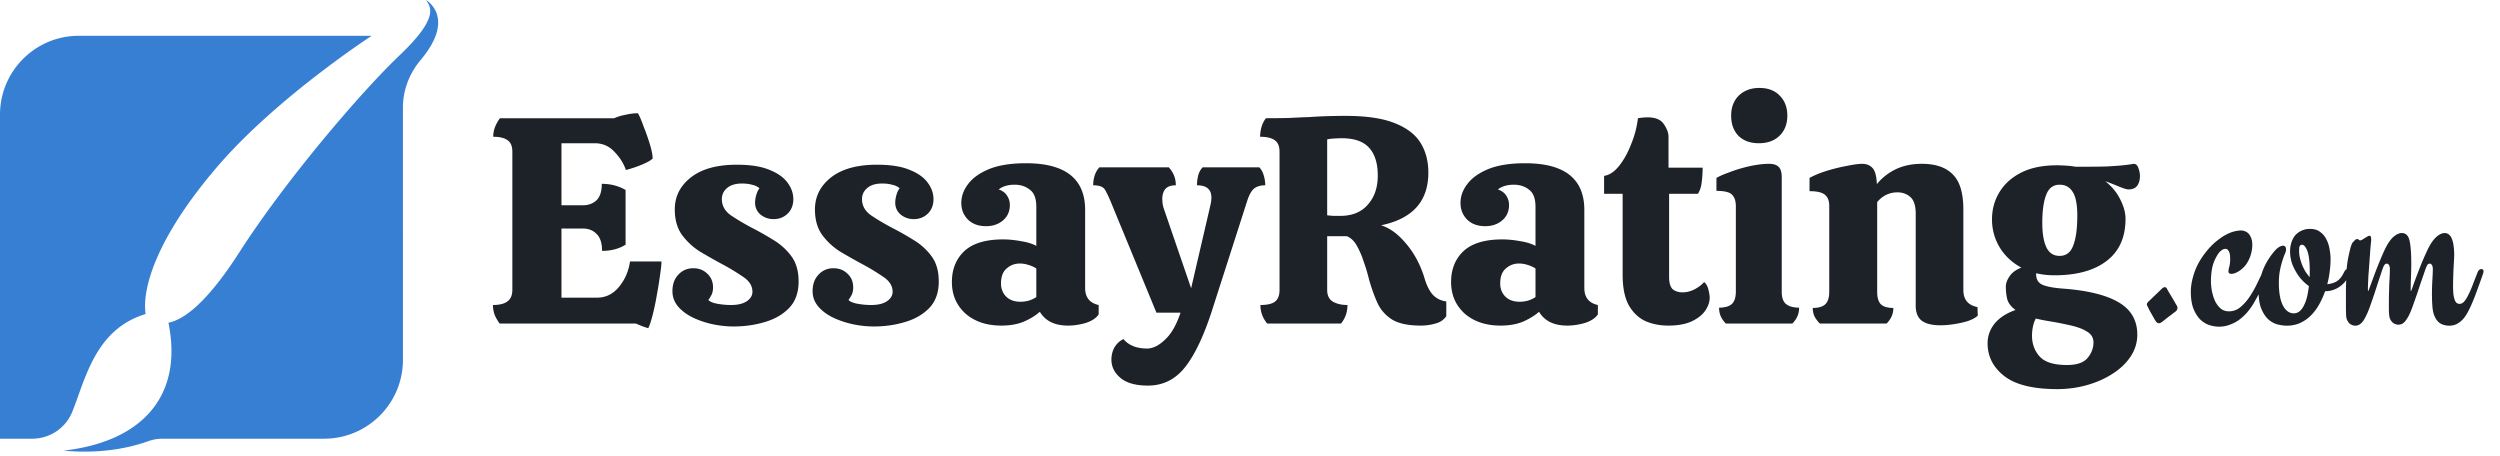
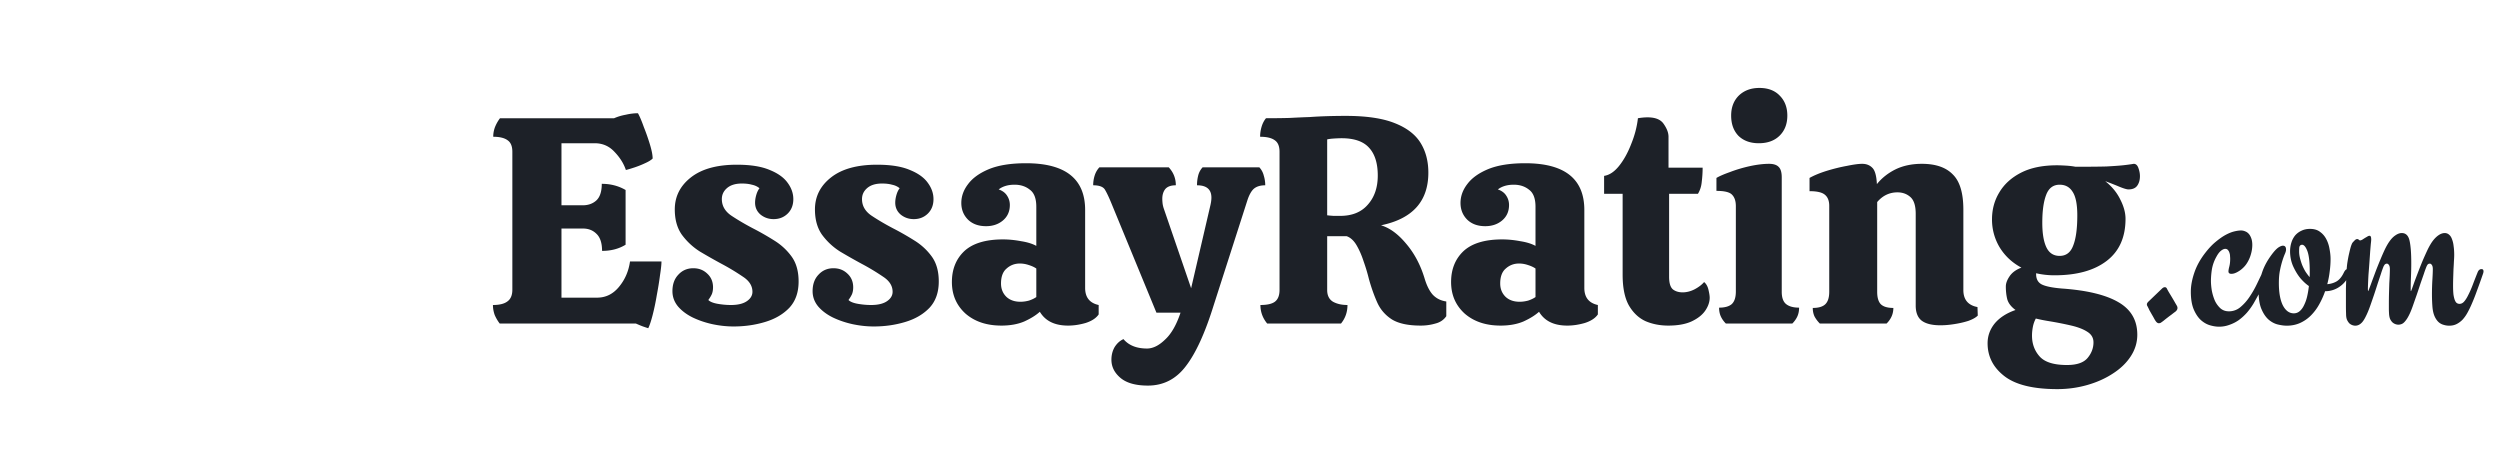
<svg xmlns="http://www.w3.org/2000/svg" fill="none" viewBox="0 0 510 93">
  <path fill="#1D2128" d="m132.24 66.96-.9-.3c-.36-.12-.9-.34-1.62-.66h-27.78c-.4-.52-.74-1.1-1.02-1.74-.24-.68-.36-1.36-.36-2.04 1.32 0 2.3-.24 2.94-.72.68-.48 1.02-1.28 1.02-2.4V30.96c0-1.12-.32-1.9-.96-2.34-.64-.48-1.62-.72-2.94-.72 0-.68.12-1.34.36-1.98.28-.68.62-1.28 1.02-1.8h23.28c.72-.32 1.52-.56 2.4-.72.88-.2 1.7-.3 2.46-.3.36.64.76 1.58 1.2 2.82.48 1.2.9 2.4 1.26 3.6.36 1.2.54 2.14.54 2.82-.32.32-.84.64-1.56.96-.68.32-1.38.6-2.1.84-.72.24-1.32.42-1.8.54-.44-1.32-1.22-2.56-2.34-3.72-1.08-1.16-2.42-1.74-4.02-1.74h-6.78v12.66h4.32c1.12 0 2.04-.32 2.76-.96.76-.68 1.14-1.82 1.14-3.42 1.8 0 3.42.42 4.86 1.26v11.16c-1.36.84-2.96 1.26-4.8 1.26 0-1.6-.38-2.76-1.14-3.48-.72-.72-1.64-1.08-2.76-1.08h-4.38v14.1h7.26c1.76 0 3.24-.72 4.44-2.16 1.24-1.48 2-3.22 2.28-5.22h6.42c0 .6-.1 1.54-.3 2.82-.16 1.24-.38 2.6-.66 4.08a47.13 47.13 0 0 1-.84 4.02c-.32 1.24-.62 2.14-.9 2.7Zm17.417-.36c-1.44 0-2.9-.16-4.38-.48-1.44-.32-2.78-.78-4.02-1.38-1.2-.6-2.18-1.34-2.94-2.22-.76-.92-1.14-1.96-1.14-3.12 0-1.4.4-2.52 1.2-3.36.8-.88 1.82-1.32 3.06-1.32 1.12 0 2.06.36 2.82 1.08.8.72 1.2 1.66 1.2 2.82 0 .52-.08.98-.24 1.38-.16.36-.4.76-.72 1.2.36.36 1 .62 1.92.78.92.16 1.82.24 2.7.24 1.4 0 2.48-.26 3.24-.78.76-.52 1.14-1.16 1.14-1.92 0-1.2-.64-2.22-1.92-3.06a46.85 46.85 0 0 0-4.38-2.64c-1.48-.8-2.96-1.64-4.44-2.52-1.44-.92-2.66-2.06-3.66-3.42-.96-1.36-1.44-3.08-1.44-5.16 0-2.64 1.1-4.82 3.3-6.54 2.2-1.72 5.32-2.58 9.36-2.58 2.8 0 5.04.36 6.72 1.08 1.68.68 2.9 1.56 3.66 2.64.76 1.04 1.14 2.14 1.14 3.3 0 1.24-.4 2.24-1.2 3-.76.72-1.7 1.08-2.82 1.08-1 0-1.88-.3-2.64-.9-.76-.64-1.14-1.46-1.14-2.46 0-.48.08-1 .24-1.56.16-.56.38-1.02.66-1.38-.44-.36-.96-.6-1.56-.72-.56-.16-1.24-.24-2.04-.24-1.32 0-2.34.32-3.06.96-.68.6-1.02 1.34-1.02 2.22 0 1.36.64 2.48 1.92 3.36 1.32.88 2.78 1.74 4.38 2.58 1.48.76 2.92 1.58 4.32 2.46 1.44.88 2.64 1.98 3.6 3.3.96 1.32 1.44 3.02 1.44 5.1 0 2.24-.64 4.04-1.92 5.4-1.28 1.32-2.94 2.28-4.98 2.88-2 .6-4.12.9-6.36.9Zm28.594 0c-1.44 0-2.9-.16-4.38-.48-1.44-.32-2.78-.78-4.02-1.38-1.2-.6-2.18-1.34-2.94-2.22-.76-.92-1.14-1.96-1.14-3.12 0-1.4.4-2.52 1.2-3.36.8-.88 1.82-1.32 3.06-1.32 1.12 0 2.06.36 2.82 1.08.8.72 1.2 1.66 1.2 2.82 0 .52-.08.98-.24 1.38-.16.36-.4.76-.72 1.2.36.36 1 .62 1.92.78.92.16 1.82.24 2.7.24 1.4 0 2.48-.26 3.24-.78.76-.52 1.14-1.16 1.14-1.92 0-1.2-.64-2.22-1.92-3.06a46.85 46.85 0 0 0-4.38-2.64c-1.48-.8-2.96-1.64-4.44-2.52-1.44-.92-2.66-2.06-3.66-3.42-.96-1.36-1.44-3.08-1.44-5.16 0-2.64 1.1-4.82 3.3-6.54 2.2-1.72 5.32-2.58 9.36-2.58 2.8 0 5.04.36 6.72 1.08 1.68.68 2.9 1.56 3.66 2.64.76 1.04 1.14 2.14 1.14 3.3 0 1.24-.4 2.24-1.2 3-.76.72-1.7 1.08-2.82 1.08-1 0-1.88-.3-2.64-.9-.76-.64-1.14-1.46-1.14-2.46 0-.48.08-1 .24-1.56.16-.56.38-1.02.66-1.38-.44-.36-.96-.6-1.56-.72-.56-.16-1.24-.24-2.04-.24-1.32 0-2.34.32-3.06.96-.68.6-1.02 1.34-1.02 2.22 0 1.36.64 2.48 1.92 3.36 1.32.88 2.78 1.74 4.38 2.58 1.48.76 2.92 1.58 4.32 2.46 1.44.88 2.64 1.98 3.6 3.3.96 1.32 1.44 3.02 1.44 5.1 0 2.24-.64 4.04-1.92 5.4-1.28 1.32-2.94 2.28-4.98 2.88-2 .6-4.12.9-6.36.9Zm26.016-.18c-3 0-5.44-.82-7.32-2.46-1.84-1.68-2.76-3.82-2.76-6.42s.84-4.7 2.52-6.3c1.72-1.6 4.36-2.4 7.92-2.4 1.16 0 2.38.12 3.66.36 1.28.2 2.32.52 3.12.96v-7.98c0-1.68-.44-2.84-1.32-3.48-.84-.68-1.88-1.02-3.12-1.02-1.32 0-2.4.32-3.24.96.8.28 1.38.72 1.74 1.32.36.56.54 1.18.54 1.86 0 1.32-.48 2.38-1.44 3.18-.92.76-2.06 1.14-3.42 1.14-1.52 0-2.74-.44-3.66-1.32-.92-.92-1.38-2.06-1.38-3.42 0-1.36.46-2.64 1.38-3.84.92-1.24 2.34-2.26 4.26-3.06 1.96-.8 4.48-1.2 7.56-1.2 8.04 0 12.06 3.18 12.06 9.54v15.9c0 1.92.92 3.08 2.76 3.48v1.92c-.52.76-1.4 1.34-2.64 1.74-1.24.36-2.44.54-3.6.54-2.72 0-4.64-.94-5.76-2.82-.8.72-1.86 1.38-3.18 1.98-1.32.56-2.88.84-4.68.84Zm3.9-4.86c.56 0 1.14-.08 1.74-.24.6-.2 1.1-.44 1.5-.72v-5.82c-.4-.28-.92-.52-1.56-.72-.6-.2-1.2-.3-1.8-.3-1.04 0-1.94.34-2.7 1.02-.76.64-1.14 1.66-1.14 3.06 0 1.08.36 1.98 1.08 2.7.72.68 1.68 1.02 2.88 1.02Zm26.001 17.1c-2.48 0-4.34-.52-5.58-1.56-1.24-1.04-1.86-2.28-1.86-3.72 0-.96.22-1.82.66-2.58.48-.76 1.08-1.3 1.8-1.62 1.08 1.28 2.68 1.92 4.8 1.92 1.2 0 2.42-.6 3.66-1.8 1.28-1.16 2.34-3 3.18-5.52h-4.92l-9.24-22.44c-.48-1.16-.9-2.04-1.26-2.64-.36-.6-1.16-.9-2.4-.9 0-.68.1-1.34.3-1.98.2-.64.52-1.2.96-1.68h14.16c.96 1.04 1.44 2.26 1.44 3.66-1 0-1.72.26-2.16.78-.4.52-.6 1.18-.6 1.98 0 .28.02.6.06.96.04.32.12.66.24 1.02l5.58 16.26 3.96-17.04c.12-.56.18-1.04.18-1.44 0-1.68-.98-2.52-2.94-2.52 0-.68.08-1.34.24-1.98.16-.64.46-1.2.9-1.68h11.58c.44.48.74 1.04.9 1.68.2.64.3 1.3.3 1.98-1 0-1.78.24-2.34.72-.52.48-.96 1.28-1.32 2.4l-6.84 21.3c-1.76 5.68-3.66 9.84-5.7 12.48-2 2.64-4.58 3.96-7.74 3.96Zm55.656-12.24c-2.56 0-4.52-.42-5.88-1.26-1.36-.88-2.36-2.04-3-3.48-.64-1.44-1.2-3.02-1.68-4.74a36.15 36.15 0 0 0-1.08-3.6c-.4-1.24-.88-2.34-1.44-3.3-.56-.96-1.24-1.58-2.04-1.86h-3.96v10.98c0 1.12.4 1.92 1.2 2.4.8.44 1.78.66 2.94.66 0 1.44-.44 2.7-1.32 3.78h-15.06c-.92-1.12-1.38-2.38-1.38-3.78 1.36 0 2.34-.22 2.94-.66.64-.48.96-1.28.96-2.4v-28.2c0-1.12-.32-1.9-.96-2.34-.64-.48-1.64-.72-3-.72 0-.68.1-1.36.3-2.04.2-.68.5-1.26.9-1.74 1.72 0 3.32-.02 4.8-.06 1.48-.08 2.84-.14 4.08-.18 1.08-.08 2.26-.14 3.54-.18 1.32-.04 2.6-.06 3.84-.06 4.16 0 7.46.48 9.9 1.44 2.48.96 4.26 2.3 5.34 4.02 1.08 1.72 1.62 3.76 1.62 6.12 0 5.84-3.22 9.42-9.66 10.74 1.76.52 3.46 1.76 5.1 3.72 1.68 1.96 2.94 4.32 3.78 7.08.44 1.48 1 2.6 1.68 3.36.72.76 1.64 1.22 2.76 1.38v3c-.52.76-1.26 1.26-2.22 1.5-.96.28-1.96.42-3 .42Zm-16.44-22.38c2.44 0 4.32-.76 5.64-2.28 1.36-1.52 2.04-3.5 2.04-5.94 0-2.48-.58-4.36-1.74-5.64-1.16-1.32-3.04-1.98-5.64-1.98-.4 0-.92.02-1.56.06-.6.04-1.06.1-1.38.18v15.48c.28.04.72.08 1.32.12h1.32Zm32.719 22.38c-3 0-5.44-.82-7.32-2.46-1.84-1.68-2.76-3.82-2.76-6.42s.84-4.7 2.52-6.3c1.72-1.6 4.36-2.4 7.92-2.4 1.16 0 2.38.12 3.66.36 1.28.2 2.32.52 3.12.96v-7.98c0-1.68-.44-2.84-1.32-3.48-.84-.68-1.88-1.02-3.12-1.02-1.32 0-2.4.32-3.24.96.8.28 1.38.72 1.74 1.32.36.56.54 1.18.54 1.86 0 1.32-.48 2.38-1.44 3.18-.92.76-2.06 1.14-3.42 1.14-1.52 0-2.74-.44-3.66-1.32-.92-.92-1.38-2.06-1.38-3.42 0-1.36.46-2.64 1.38-3.84.92-1.24 2.34-2.26 4.26-3.06 1.96-.8 4.48-1.2 7.56-1.2 8.04 0 12.06 3.18 12.06 9.54v15.9c0 1.92.92 3.08 2.76 3.48v1.92c-.52.76-1.4 1.34-2.64 1.74-1.24.36-2.44.54-3.6.54-2.72 0-4.64-.94-5.76-2.82-.8.72-1.86 1.38-3.18 1.98-1.32.56-2.88.84-4.68.84Zm3.9-4.86c.56 0 1.14-.08 1.74-.24.6-.2 1.1-.44 1.5-.72v-5.82c-.4-.28-.92-.52-1.56-.72-.6-.2-1.2-.3-1.8-.3-1.04 0-1.94.34-2.7 1.02-.76.64-1.14 1.66-1.14 3.06 0 1.08.36 1.98 1.08 2.7.72.68 1.68 1.02 2.88 1.02Zm30.314 4.86c-1.68 0-3.22-.3-4.62-.9-1.4-.64-2.54-1.72-3.42-3.24-.84-1.52-1.26-3.6-1.26-6.24v-16.5h-3.78v-3.66c1.08-.16 2.1-.84 3.06-2.04.96-1.2 1.78-2.68 2.46-4.44.72-1.76 1.18-3.52 1.38-5.28.72-.12 1.38-.18 1.98-.18 1.6 0 2.7.46 3.3 1.38.64.92.96 1.78.96 2.58v6.3h6.96c0 .96-.06 1.92-.18 2.88-.08.92-.34 1.74-.78 2.46h-5.88v16.92c0 1.28.26 2.14.78 2.58.52.4 1.18.6 1.98.6s1.6-.2 2.4-.6c.84-.44 1.5-.94 1.98-1.5.44.36.74.9.9 1.62.16.68.24 1.2.24 1.56 0 .88-.3 1.76-.9 2.64-.6.88-1.54 1.62-2.82 2.22-1.24.56-2.82.84-4.74.84Zm18.477-37.2c-1.72 0-3.1-.5-4.14-1.5-1-1.04-1.5-2.42-1.5-4.14 0-1.68.52-3.04 1.56-4.08 1.08-1.04 2.48-1.56 4.2-1.56 1.76 0 3.14.52 4.14 1.56 1.04 1.04 1.56 2.4 1.56 4.08 0 1.72-.54 3.1-1.62 4.14-1.04 1-2.44 1.5-4.2 1.5ZM352.074 66c-.44-.44-.78-.92-1.02-1.44-.24-.52-.36-1.12-.36-1.8 1.16 0 2.02-.24 2.58-.72.56-.52.84-1.38.84-2.58v-17.4c0-1.04-.26-1.82-.78-2.34-.48-.52-1.54-.78-3.18-.78V36.3c.6-.36 1.52-.76 2.76-1.2 1.24-.48 2.58-.88 4.02-1.2 1.48-.32 2.8-.48 3.96-.48.92 0 1.58.22 1.98.66.4.4.6 1.1.6 2.1v23.34c0 1.2.3 2.04.9 2.52.6.48 1.48.72 2.64.72 0 .68-.12 1.28-.36 1.8s-.58 1-1.02 1.44h-13.56Zm19.171 0c-.44-.44-.8-.92-1.08-1.44-.24-.52-.36-1.1-.36-1.74 1.2 0 2.06-.26 2.58-.78s.78-1.36.78-2.52V42c0-1.04-.3-1.8-.9-2.28-.56-.48-1.6-.72-3.12-.72v-2.7c.92-.52 2.08-1 3.48-1.44 1.44-.44 2.82-.78 4.14-1.02 1.36-.28 2.4-.42 3.12-.42.84 0 1.52.26 2.04.78.56.52.88 1.64.96 3.36 1-1.24 2.26-2.24 3.78-3 1.56-.76 3.36-1.14 5.4-1.14 2.8 0 4.9.72 6.3 2.16 1.44 1.4 2.16 3.8 2.16 7.2v16.38c0 1.96.96 3.12 2.88 3.48l.06 1.74c-.4.4-1.04.76-1.92 1.08-.88.28-1.84.5-2.88.66-1 .16-1.94.24-2.82.24-1.72 0-3-.32-3.84-.96-.8-.64-1.2-1.66-1.2-3.06V43.62c0-1.64-.36-2.78-1.08-3.42-.72-.64-1.6-.96-2.64-.96-1.64 0-3.02.66-4.14 1.98v18.3c0 1.16.24 2 .72 2.52.52.52 1.38.78 2.58.78 0 1.2-.46 2.26-1.38 3.18h-13.62Zm47.904-9.84c-1.32 0-2.58-.14-3.78-.42v.18c0 1 .38 1.7 1.14 2.1.8.4 2.18.68 4.14.84 5.08.36 8.9 1.28 11.46 2.76 2.6 1.48 3.9 3.7 3.9 6.66 0 1.56-.44 3.02-1.32 4.38-.88 1.36-2.1 2.54-3.66 3.54-1.52 1-3.26 1.78-5.22 2.34-1.96.56-4 .84-6.12.84-4.96 0-8.58-.9-10.86-2.7-2.24-1.76-3.36-3.98-3.36-6.66 0-1.48.48-2.82 1.44-4.02 1-1.2 2.42-2.12 4.26-2.76-.88-.64-1.44-1.36-1.68-2.16-.2-.8-.3-1.68-.3-2.64 0-.64.26-1.34.78-2.1s1.32-1.34 2.4-1.74c-1.88-1-3.36-2.38-4.44-4.14a11.01 11.01 0 0 1-1.56-5.7c0-2.04.5-3.88 1.5-5.52 1-1.68 2.48-3.02 4.44-4.02 1.96-1 4.4-1.5 7.32-1.5h.06c.36 0 .9.02 1.62.06.76.04 1.46.12 2.1.24 2.76 0 4.86-.02 6.3-.06 1.48-.08 2.6-.16 3.36-.24.76-.08 1.5-.18 2.22-.3.44 0 .76.3.96.9.2.56.3 1.1.3 1.62 0 .76-.18 1.4-.54 1.92-.36.52-.96.78-1.8.78-.36 0-1.02-.2-1.98-.6-.96-.4-1.88-.76-2.76-1.08 1.36 1.08 2.38 2.32 3.06 3.72.72 1.4 1.08 2.72 1.08 3.96 0 3.76-1.28 6.62-3.84 8.58-2.56 1.96-6.1 2.94-10.62 2.94Zm1.02-3.96c1.32 0 2.24-.7 2.76-2.1.56-1.4.84-3.46.84-6.18 0-2.24-.32-3.84-.96-4.8-.6-.96-1.48-1.44-2.64-1.44-1.32 0-2.24.7-2.76 2.1-.52 1.36-.78 3.24-.78 5.64 0 2.2.28 3.88.84 5.04.56 1.16 1.46 1.74 2.7 1.74Zm-5.64 16.26c0 1.68.52 3.1 1.56 4.26 1.04 1.16 2.9 1.74 5.58 1.74 2 0 3.4-.48 4.2-1.44.8-.96 1.2-2.02 1.2-3.18 0-.92-.42-1.64-1.26-2.16-.8-.52-1.88-.94-3.24-1.26a71 71 0 0 0-4.56-.9c-1-.16-1.9-.34-2.7-.54-.28.52-.48 1.08-.6 1.68-.12.64-.18 1.24-.18 1.8Zm29.617-5.946c.04.078.059.185.059.322a.746.746 0 0 1-.146.44c-.079.136-.235.283-.469.439-.156.117-.371.283-.645.498-.273.195-.547.4-.82.615-.254.195-.488.381-.703.557a3.551 3.551 0 0 1-.352.263 6.072 6.072 0 0 1-.293.206.839.839 0 0 1-.381.087c-.175 0-.351-.097-.527-.293a4.43 4.43 0 0 1-.381-.585 19.55 19.55 0 0 0-.498-.88c-.176-.312-.342-.605-.498-.878a28.353 28.353 0 0 0-.293-.615 4.373 4.373 0 0 0-.176-.323.72.72 0 0 1-.058-.264c0-.175.097-.36.293-.556l2.812-2.695c.059-.059.137-.118.235-.176a.726.726 0 0 1 .322-.088c.176 0 .312.088.41.264.059.136.195.39.41.761.215.352.44.723.674 1.114.234.39.449.761.645 1.113.214.351.341.576.38.674Zm18.165-7.617c.273 0 .41.166.41.498 0 .136-.03.302-.088.498-.293.82-.615 1.591-.967 2.314a35.817 35.817 0 0 1-.937 1.904c-.352.645-.684 1.24-.997 1.787-.41.684-.869 1.319-1.377 1.905a10.664 10.664 0 0 1-1.64 1.494 7.616 7.616 0 0 1-1.904.967 5.942 5.942 0 0 1-2.139.38c-.567 0-1.182-.097-1.846-.292-.664-.196-1.289-.557-1.875-1.084-.566-.528-1.045-1.25-1.435-2.168-.391-.938-.586-2.14-.586-3.604 0-1.172.234-2.451.703-3.838.469-1.406 1.23-2.783 2.285-4.13.684-.88 1.367-1.602 2.051-2.169.703-.586 1.367-1.054 1.992-1.406.644-.351 1.24-.596 1.787-.732.547-.137 1.025-.205 1.436-.205.273 0 .546.058.82.175.273.098.517.264.732.498.215.235.391.547.528.938.136.371.205.82.205 1.348a6.69 6.69 0 0 1-.264 1.816 6.725 6.725 0 0 1-.762 1.787 4.78 4.78 0 0 1-.908 1.113 4.883 4.883 0 0 1-.937.703 3.78 3.78 0 0 1-.821.381 2.44 2.44 0 0 1-.556.088c-.41 0-.616-.166-.616-.498 0-.215.059-.547.176-.996.117-.45.176-.976.176-1.582 0-.137-.01-.312-.029-.527a1.96 1.96 0 0 0-.117-.674 1.4 1.4 0 0 0-.293-.557.67.67 0 0 0-.557-.263c-.273 0-.576.136-.908.41-.313.254-.615.654-.908 1.201a7.97 7.97 0 0 0-.909 2.52 15.68 15.68 0 0 0-.205 2.373c0 .605.059 1.27.176 1.992.137.722.342 1.406.615 2.05a4.986 4.986 0 0 0 1.143 1.583c.469.41 1.045.615 1.728.615a3.57 3.57 0 0 0 2.344-.85 9.8 9.8 0 0 0 1.875-2.11 20.254 20.254 0 0 0 1.494-2.607c.43-.898.801-1.67 1.114-2.314.234-.488.498-.732.791-.732Zm5.625 9.023c.468 0 .878-.156 1.23-.469.352-.312.645-.723.879-1.23a8.031 8.031 0 0 0 .615-1.758 18.3 18.3 0 0 0 .352-2.11c-.567-.39-1.123-.898-1.67-1.523-.528-.625-1.006-1.387-1.436-2.285a7.15 7.15 0 0 1-.556-1.611 7.906 7.906 0 0 1-.176-1.612c0-.644.088-1.25.264-1.816a4.334 4.334 0 0 1 .761-1.465 3.74 3.74 0 0 1 1.289-.967c.508-.254 1.094-.38 1.758-.38.84 0 1.524.204 2.051.615.547.39.976.898 1.289 1.523.312.605.527 1.27.644 1.992.137.723.206 1.397.206 2.022 0 .82-.059 1.66-.176 2.52-.098.859-.264 1.728-.498 2.607.722-.059 1.367-.254 1.933-.586.567-.352 1.045-.938 1.436-1.758.234-.488.478-.732.732-.732.137 0 .254.038.352.117.117.078.176.205.176.38 0 .137-.03.274-.088.41-.391 1.114-1.045 1.993-1.963 2.637a5.055 5.055 0 0 1-3.018.967 16.37 16.37 0 0 1-1.23 2.725 10.087 10.087 0 0 1-1.67 2.226 7.405 7.405 0 0 1-2.197 1.524c-.821.37-1.729.556-2.725.556-.527 0-1.123-.078-1.787-.234-.664-.156-1.289-.478-1.875-.967-.586-.507-1.074-1.21-1.465-2.11-.41-.917-.615-2.128-.615-3.632 0-1.23.234-2.53.703-3.896.449-1.368 1.211-2.725 2.285-4.073.41-.508.781-.869 1.113-1.084.352-.215.635-.322.85-.322.43 0 .645.264.645.791 0 .235-.079.528-.235.879-.156.352-.322.8-.498 1.348a18.825 18.825 0 0 0-.498 1.963c-.156.742-.234 1.62-.234 2.636 0 1.953.273 3.477.82 4.57.566 1.075 1.309 1.612 2.227 1.612Zm3.252-8.613c0-1.992-.186-3.418-.557-4.278-.371-.879-.781-1.23-1.231-1.054-.195.078-.312.253-.351.527-.02.273-.029.537-.029.791 0 .43.058.879.175 1.348.117.468.264.937.44 1.406.195.469.42.918.674 1.348.273.41.556.79.849 1.142.02-.215.03-.42.03-.615v-.615Zm35.039-.41c.273 0 .41.156.41.468 0 .117-.03.264-.088.44-.449 1.308-.879 2.51-1.289 3.603a38.036 38.036 0 0 1-1.172 2.93 18.18 18.18 0 0 1-.762 1.523 7.277 7.277 0 0 1-.937 1.319 4.542 4.542 0 0 1-1.201.908c-.45.234-.967.352-1.553.352-.391 0-.772-.06-1.143-.176a2.516 2.516 0 0 1-1.025-.557c-.313-.293-.576-.674-.791-1.142-.215-.47-.362-1.055-.44-1.758-.039-.43-.068-.88-.088-1.348a34.722 34.722 0 0 1-.029-1.406c0-1.055.029-2.051.088-2.988.059-.958.088-1.68.088-2.168 0-.391-.068-.674-.205-.85-.117-.176-.254-.264-.41-.264a.564.564 0 0 0-.498.264 2.929 2.929 0 0 0-.264.556 20.32 20.32 0 0 0-.439 1.231c-.196.566-.42 1.21-.674 1.934a170.4 170.4 0 0 1-.762 2.285c-.273.781-.527 1.504-.762 2.168-.293.86-.576 1.552-.849 2.08-.254.508-.508.908-.762 1.201-.234.293-.469.488-.703.586a1.82 1.82 0 0 1-.703.146c-.196 0-.401-.039-.616-.117a1.9 1.9 0 0 1-.615-.38 2.45 2.45 0 0 1-.469-.704c-.117-.312-.185-.693-.205-1.142a15.445 15.445 0 0 1-.029-.938v-.996c0-.723.01-1.445.029-2.168.02-.723.039-1.396.059-2.021.039-.625.068-1.192.088-1.7.019-.508.029-.898.029-1.171 0-.391-.068-.674-.205-.85-.117-.176-.254-.264-.41-.264-.176 0-.332.078-.469.235a2.142 2.142 0 0 0-.293.556 19.14 19.14 0 0 0-.439 1.26l-.674 2.021c-.234.743-.488 1.524-.762 2.344-.273.801-.527 1.533-.762 2.198-.312.878-.605 1.581-.878 2.109-.254.527-.508.937-.762 1.23-.254.274-.498.46-.733.557a1.606 1.606 0 0 1-.673.146c-.196 0-.401-.039-.616-.117a1.891 1.891 0 0 1-.615-.38 2.956 2.956 0 0 1-.469-.733c-.117-.313-.175-.693-.175-1.143-.02-.586-.03-1.123-.03-1.61V58.88c.02-.741.049-1.61.088-2.607.02-.879.078-1.709.176-2.49.117-.781.244-1.465.381-2.05.137-.606.264-1.104.381-1.495.136-.39.244-.635.322-.732.137-.156.283-.313.439-.469.176-.176.342-.264.498-.264.157 0 .274.05.352.147a.364.364 0 0 0 .264.117c.117 0 .263-.049.439-.146.176-.118.391-.254.645-.41l.41-.235a.742.742 0 0 1 .439-.146c.215 0 .323.253.323.761 0 .157-.03.479-.088.967l-.118 1.406-.175 2.52c-.059.82-.117 1.582-.176 2.285-.039.703-.068 1.309-.088 1.816-.02.508-.029.86-.029 1.055 0 .313.019.469.058.469.02 0 .098-.186.235-.557.156-.39.342-.888.556-1.494.235-.625.489-1.309.762-2.05a79.14 79.14 0 0 1 .908-2.256c.313-.762.625-1.475.938-2.14.332-.683.654-1.24.967-1.67.39-.546.8-.956 1.23-1.23.43-.292.85-.439 1.26-.439.82 0 1.347.517 1.582 1.553.234 1.035.351 2.568.351 4.6 0 .878-.019 1.786-.058 2.724a66.97 66.97 0 0 0-.059 2.783c0 .117.02.176.059.176.019 0 .097-.186.234-.557l.528-1.494c.234-.625.498-1.318.791-2.08.293-.762.595-1.514.908-2.256.332-.761.654-1.474.967-2.139.332-.663.654-1.21.966-1.64.391-.528.801-.938 1.231-1.23.429-.293.849-.44 1.26-.44.351 0 .654.117.908.352.254.214.449.527.586.937.156.39.263.86.322 1.406.078.528.117 1.114.117 1.758 0 .352-.019.781-.058 1.29-.02.507-.049 1.044-.088 1.61l-.059 1.758a50.112 50.112 0 0 0-.029 1.612c0 .761.029 1.386.088 1.875.078.488.175.869.293 1.142.117.274.254.46.41.557a.973.973 0 0 0 .527.146c.352 0 .664-.156.938-.468.293-.333.576-.782.849-1.348.293-.567.586-1.23.879-1.992.293-.781.625-1.631.996-2.55.176-.487.449-.731.821-.731Z" />
  <g fill="#367FD3" clip-path="url(#a)">
-     <path d="M86.884 0c.986 1.38 2.761 3.55-5.325 11.242-8.086 7.691-23.464 25.766-32.738 40.232-7.73 12.057-12.33 13.906-14.459 14.365 3.07 15.115-5.551 24.314-21.427 26.09 8.6.814 14.718-.997 17.318-1.93a8.577 8.577 0 0 1 2.907-.503h32.948c8.887 0 16.09-7.204 16.09-16.091V21.919c0-3.56 1.328-6.961 3.618-9.685l.037-.046C93.153 3.468 86.885 0 86.885 0ZM44.354 33.974C32.253 48.074 28.922 58.511 29.7 64.062 19.35 67.2 17.432 77.42 14.72 84.056c-1.353 3.305-4.59 5.44-8.162 5.44H0V23.388c0-8.887 7.204-16.09 16.091-16.09H75.83S56.456 19.873 44.354 33.973Z" />
-   </g>
+     </g>
  <defs>
    <clipPath id="a">
      <path fill="#fff" d="M0 0h91.666v92.219H0z" />
    </clipPath>
  </defs>
</svg>